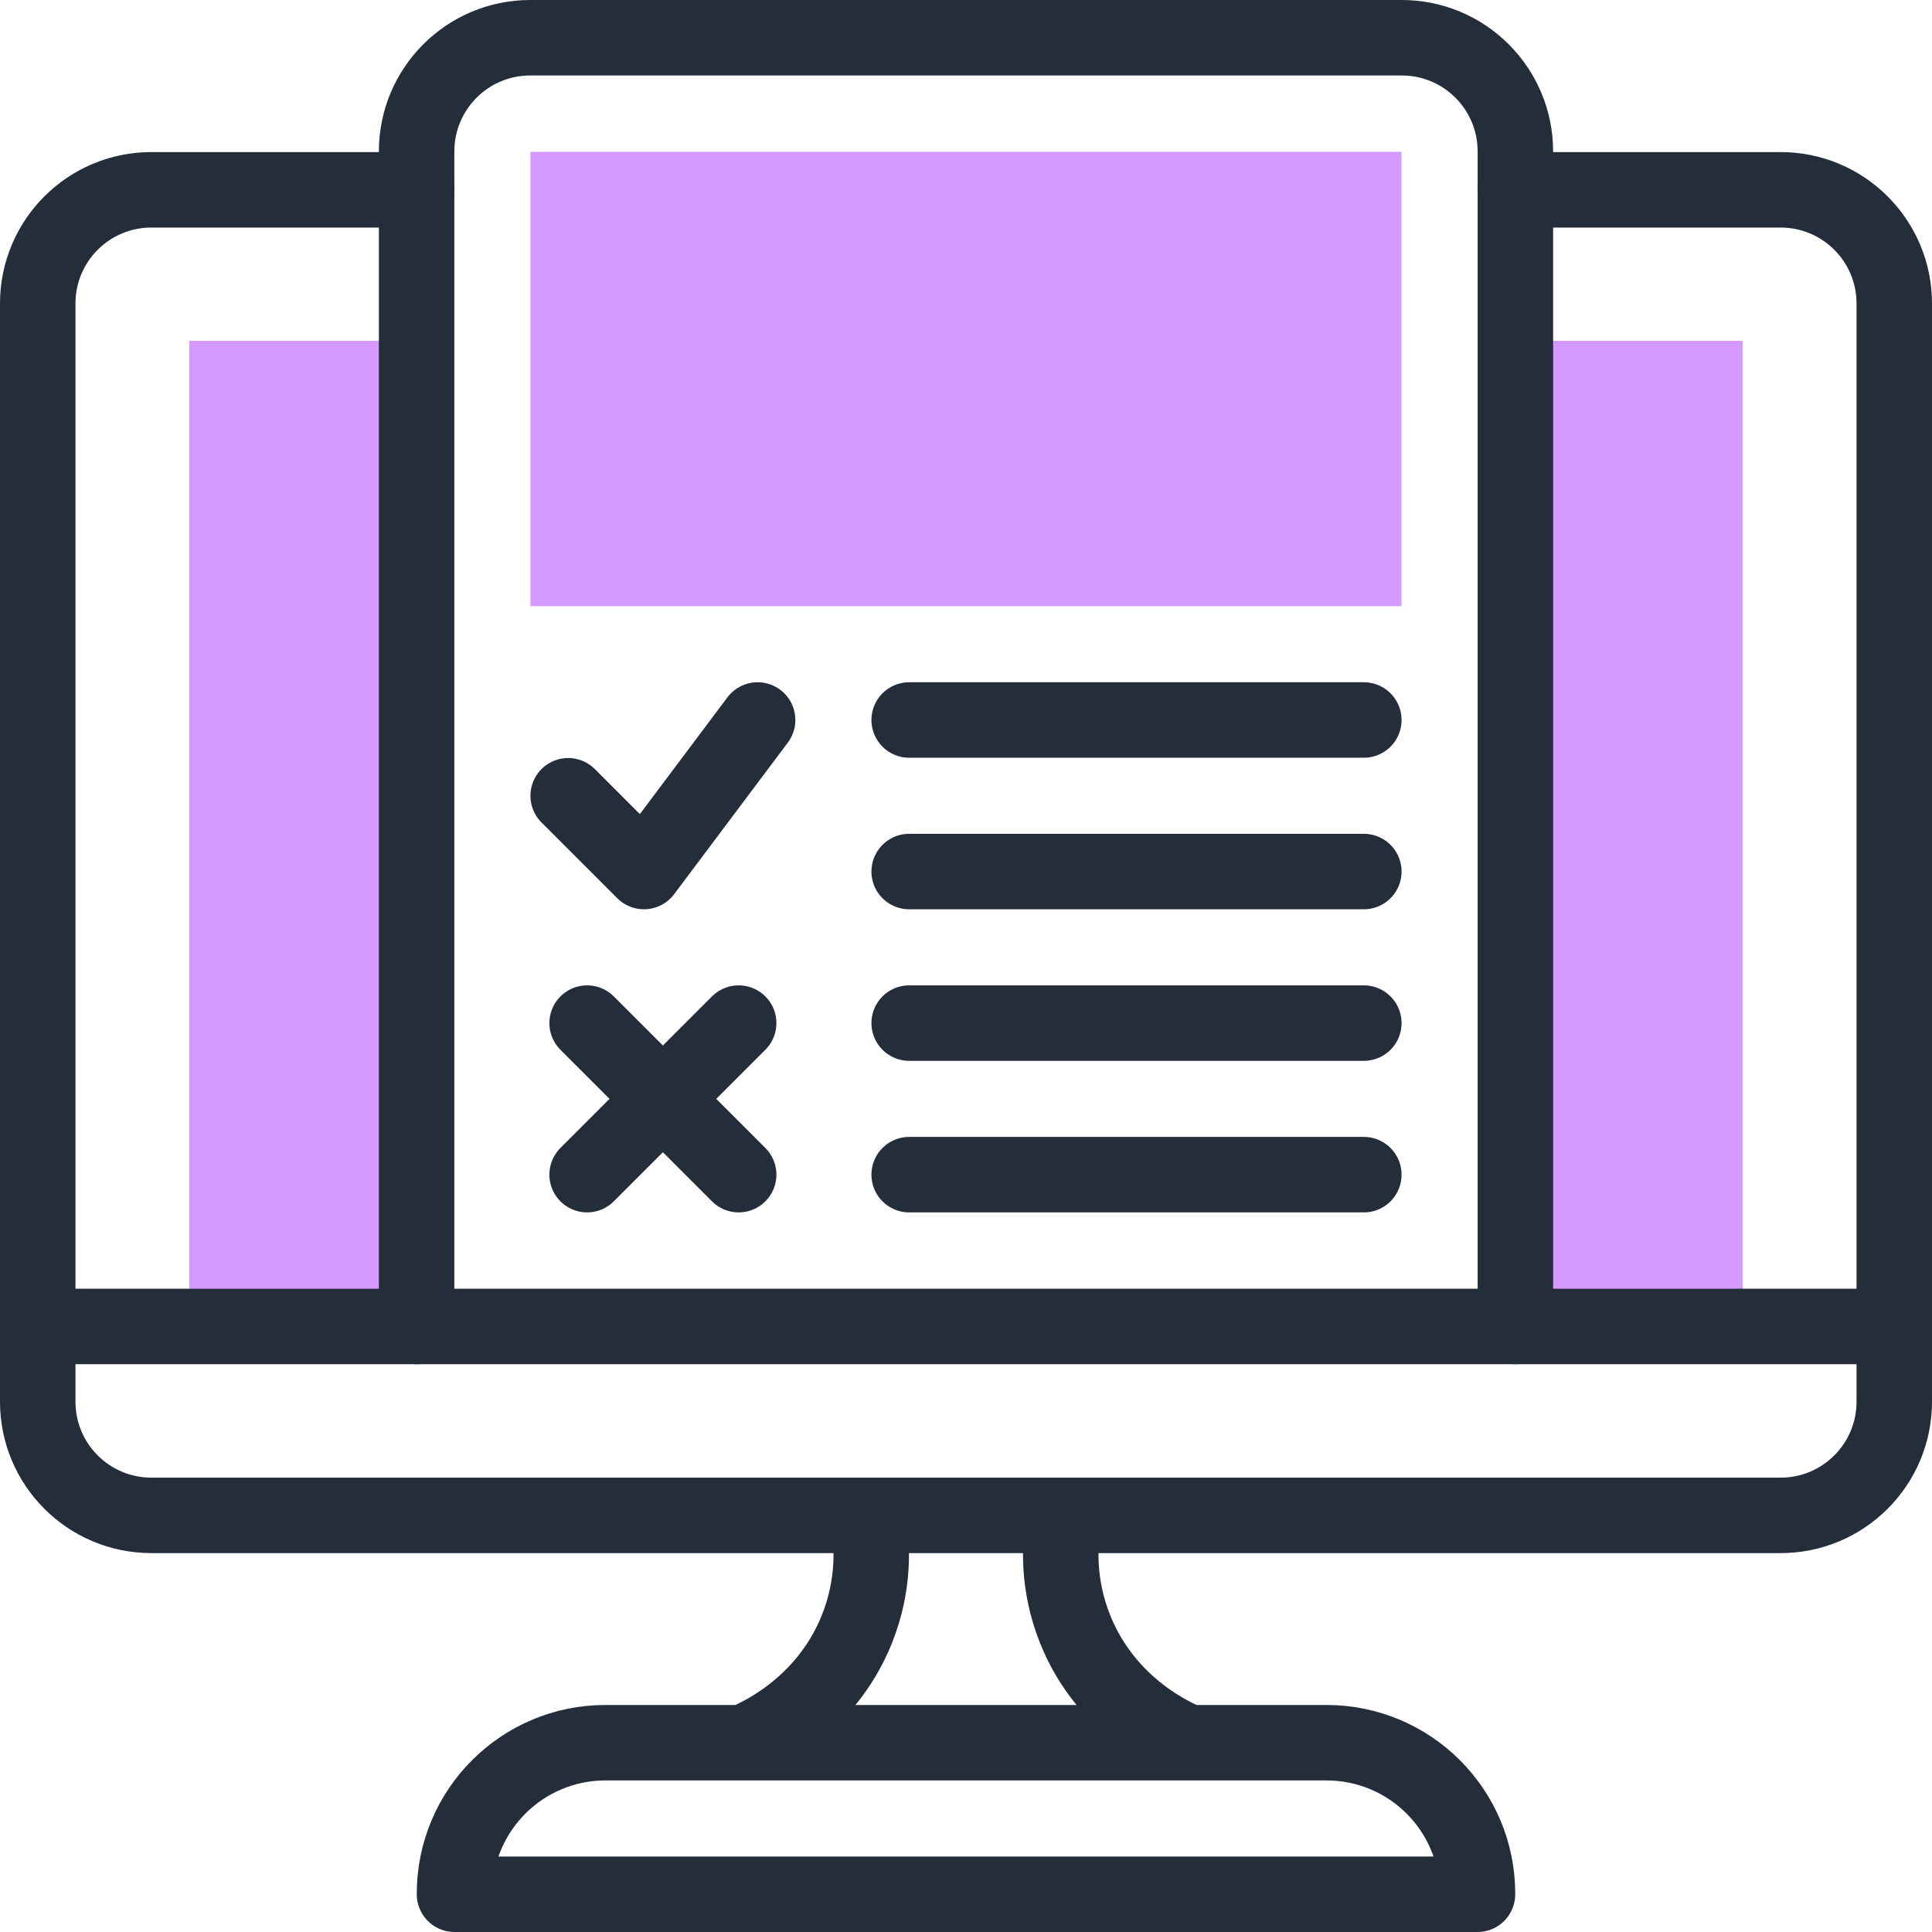
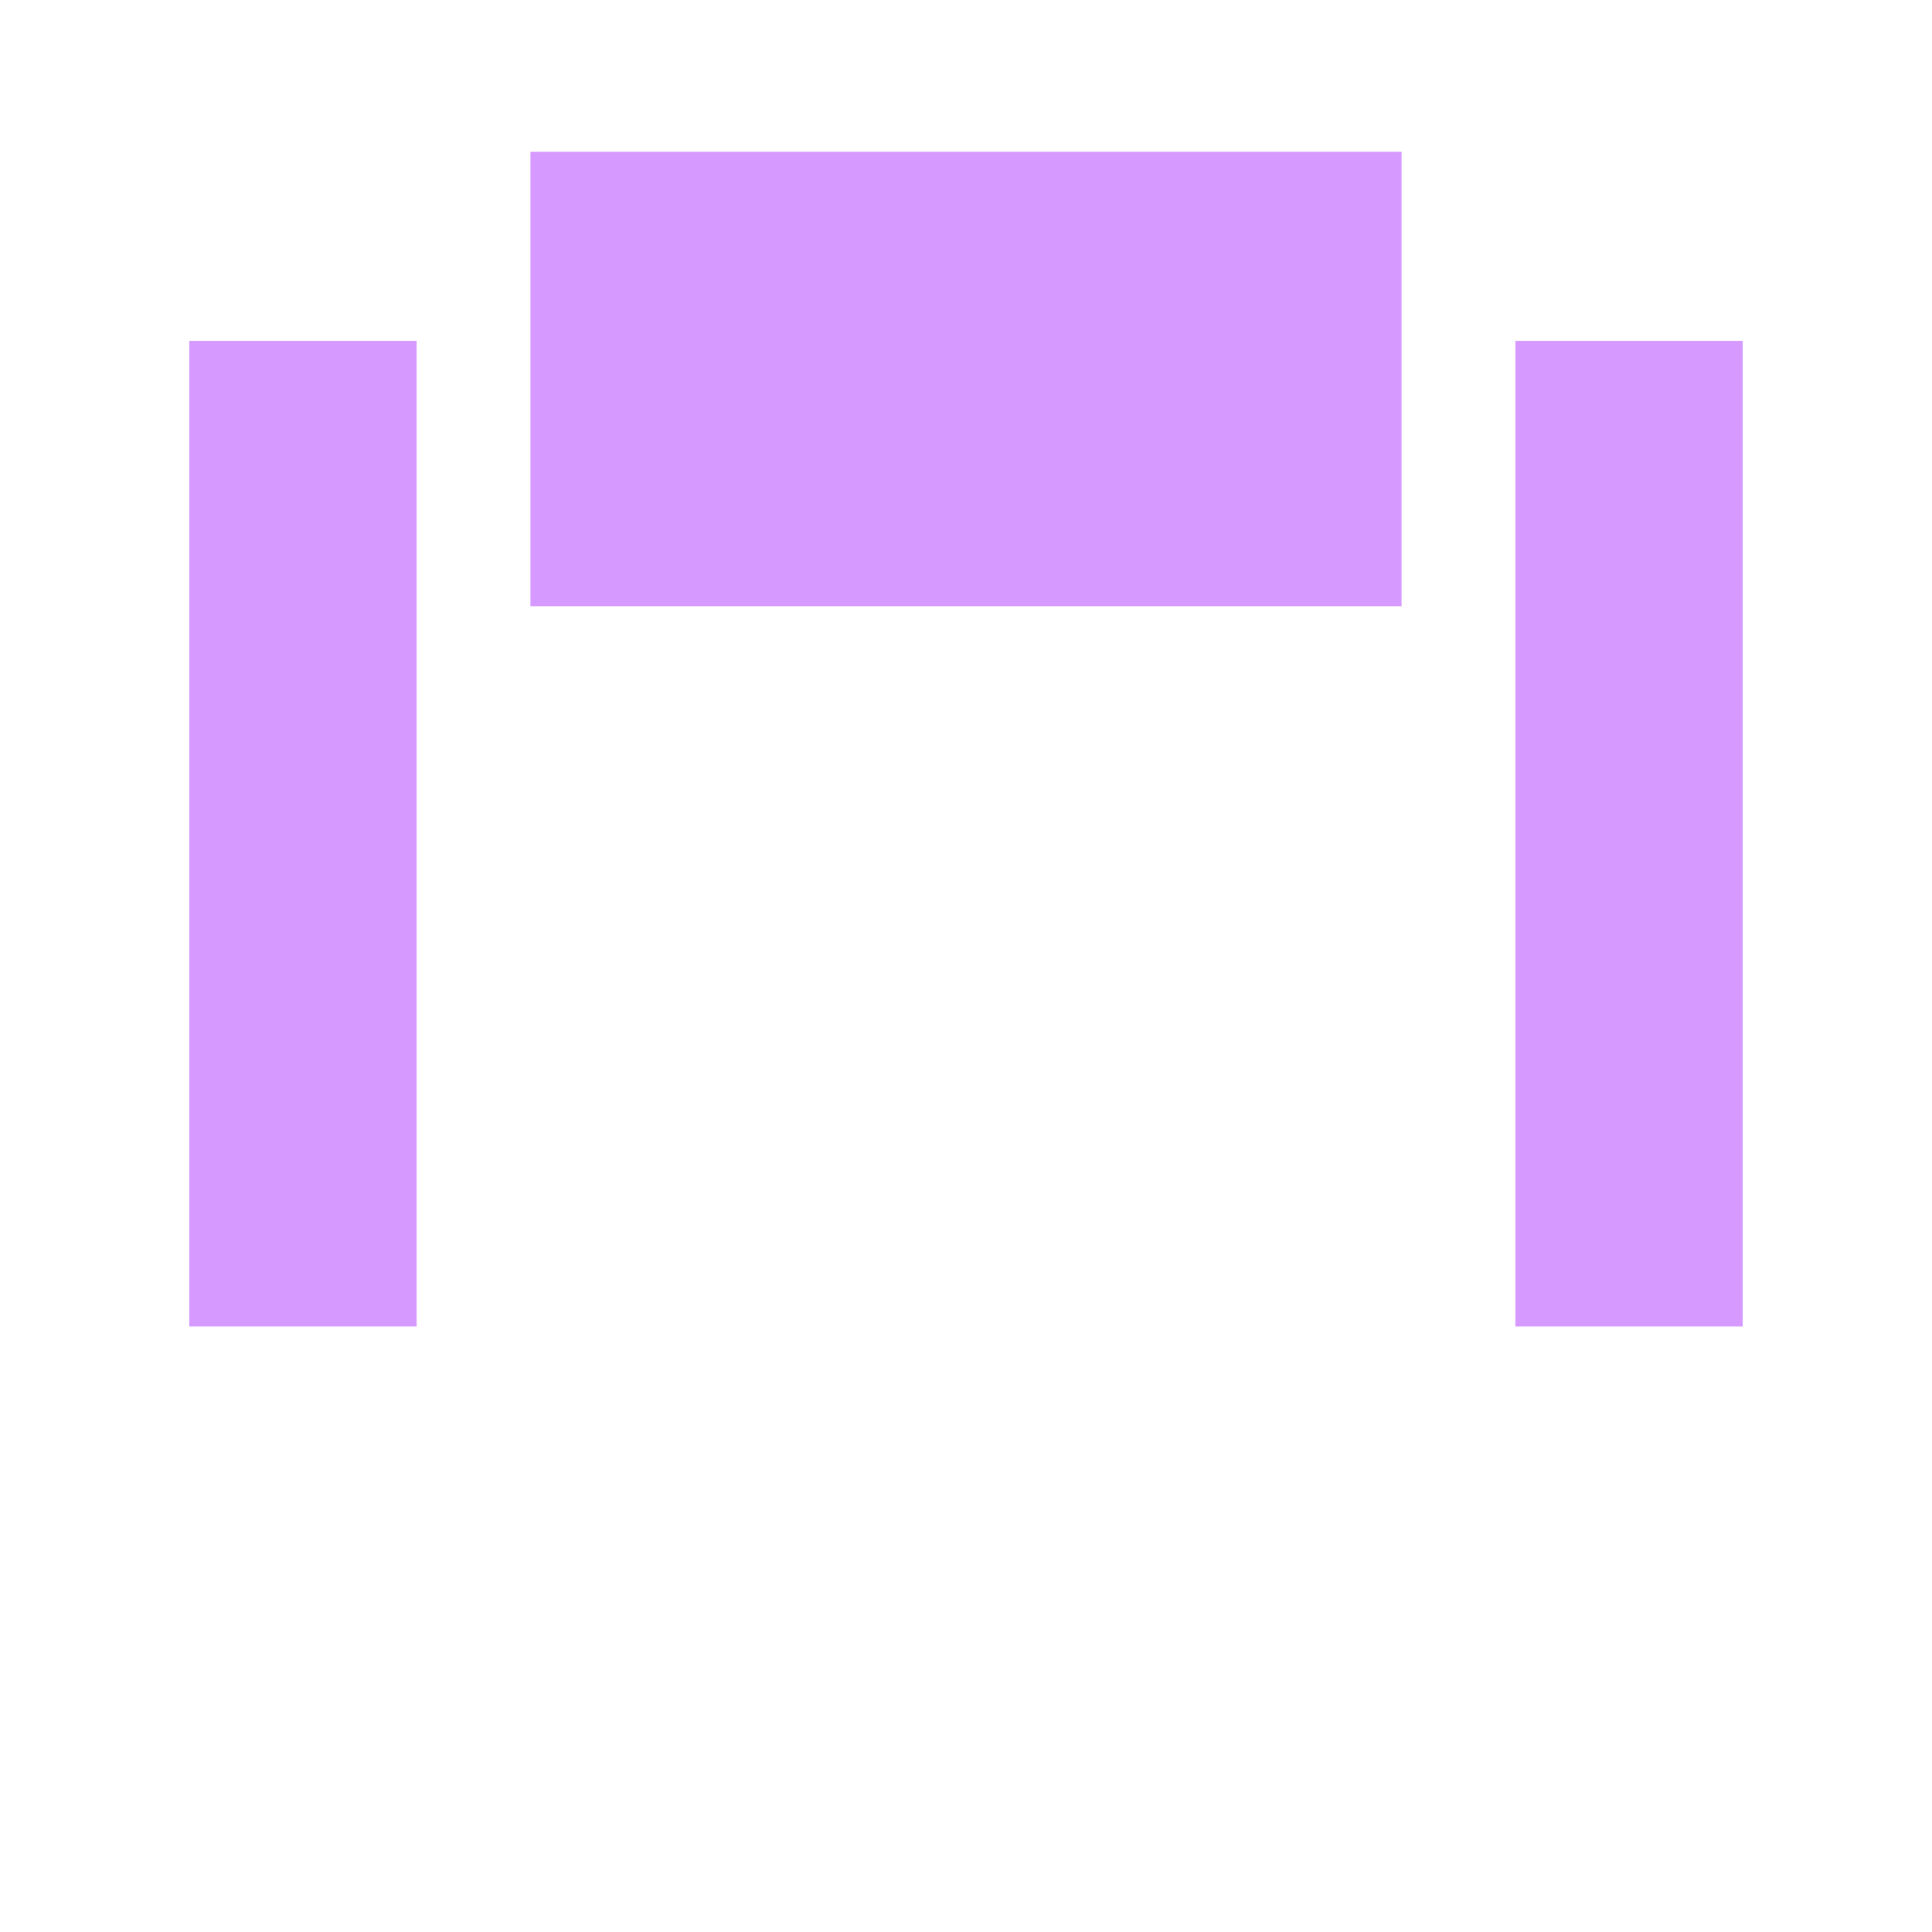
<svg xmlns="http://www.w3.org/2000/svg" version="1.1" width="512" height="512" x="0" y="0" viewBox="0 0 512 512" style="enable-background:new 0 0 512 512" xml:space="preserve" class="">
  <g>
    <path d="M50.163 90.325h60.245v261.202H50.163zM401.592 90.325h60.245v261.202h-60.245zM371.429 160.641H140.571V40.232h230.857v120.409z" style="" fill="#d699ff" data-original="#b2f0fb" class="" />
-     <path d="M401.592 50.302h70.286c16.638 0 30.122 13.485 30.122 30.123v291.043c0 16.638-13.485 30.122-30.122 30.122H40.122C23.485 401.59 10 388.105 10 371.468V80.424c0-16.638 13.485-30.123 30.122-30.123h70.286M351.551 461.837H160.449c-22.091 0-40 17.909-40 40V502h271.102v-.163c0-22.092-17.909-40-40-40zM229.939 401.592c1.406 7.571 1.837 18.425-2.842 30.122-8.404 20.985-26.889 28.817-30.122 30.122M282.051 401.592c-1.396 7.581-1.827 18.425 2.852 30.122 8.394 20.985 26.879 28.817 30.122 30.122M10 351.526h492" style="stroke-width:20;stroke-linecap:round;stroke-linejoin:round;stroke-miterlimit:10;" fill="none" stroke="#232e3a" stroke-width="20" stroke-linecap="round" stroke-linejoin="round" stroke-miterlimit="10" data-original="#020288" />
-     <path d="M110.408 351.526V40.122C110.408 23.486 123.894 10 140.53 10h230.939c16.636 0 30.122 13.486 30.122 30.122v311.404" style="stroke-width:20;stroke-linecap:round;stroke-linejoin:round;stroke-miterlimit:10;" fill="none" stroke="#232e3a" stroke-width="20" stroke-linecap="round" stroke-linejoin="round" stroke-miterlimit="10" data-original="#020288" />
-     <path d="m150.571 210.886 20.082 20.081 30.122-40.163M240.939 190.804h120.49M240.939 230.967h120.49M240.939 271.131h120.49M240.939 311.294h120.49M155.592 271.131l40.163 40.163M195.755 271.131l-40.163 40.163" style="stroke-width:20;stroke-linecap:round;stroke-linejoin:round;stroke-miterlimit:10;" fill="none" stroke="#232e3a" stroke-width="20" stroke-linecap="round" stroke-linejoin="round" stroke-miterlimit="10" data-original="#020288" />
  </g>
</svg>